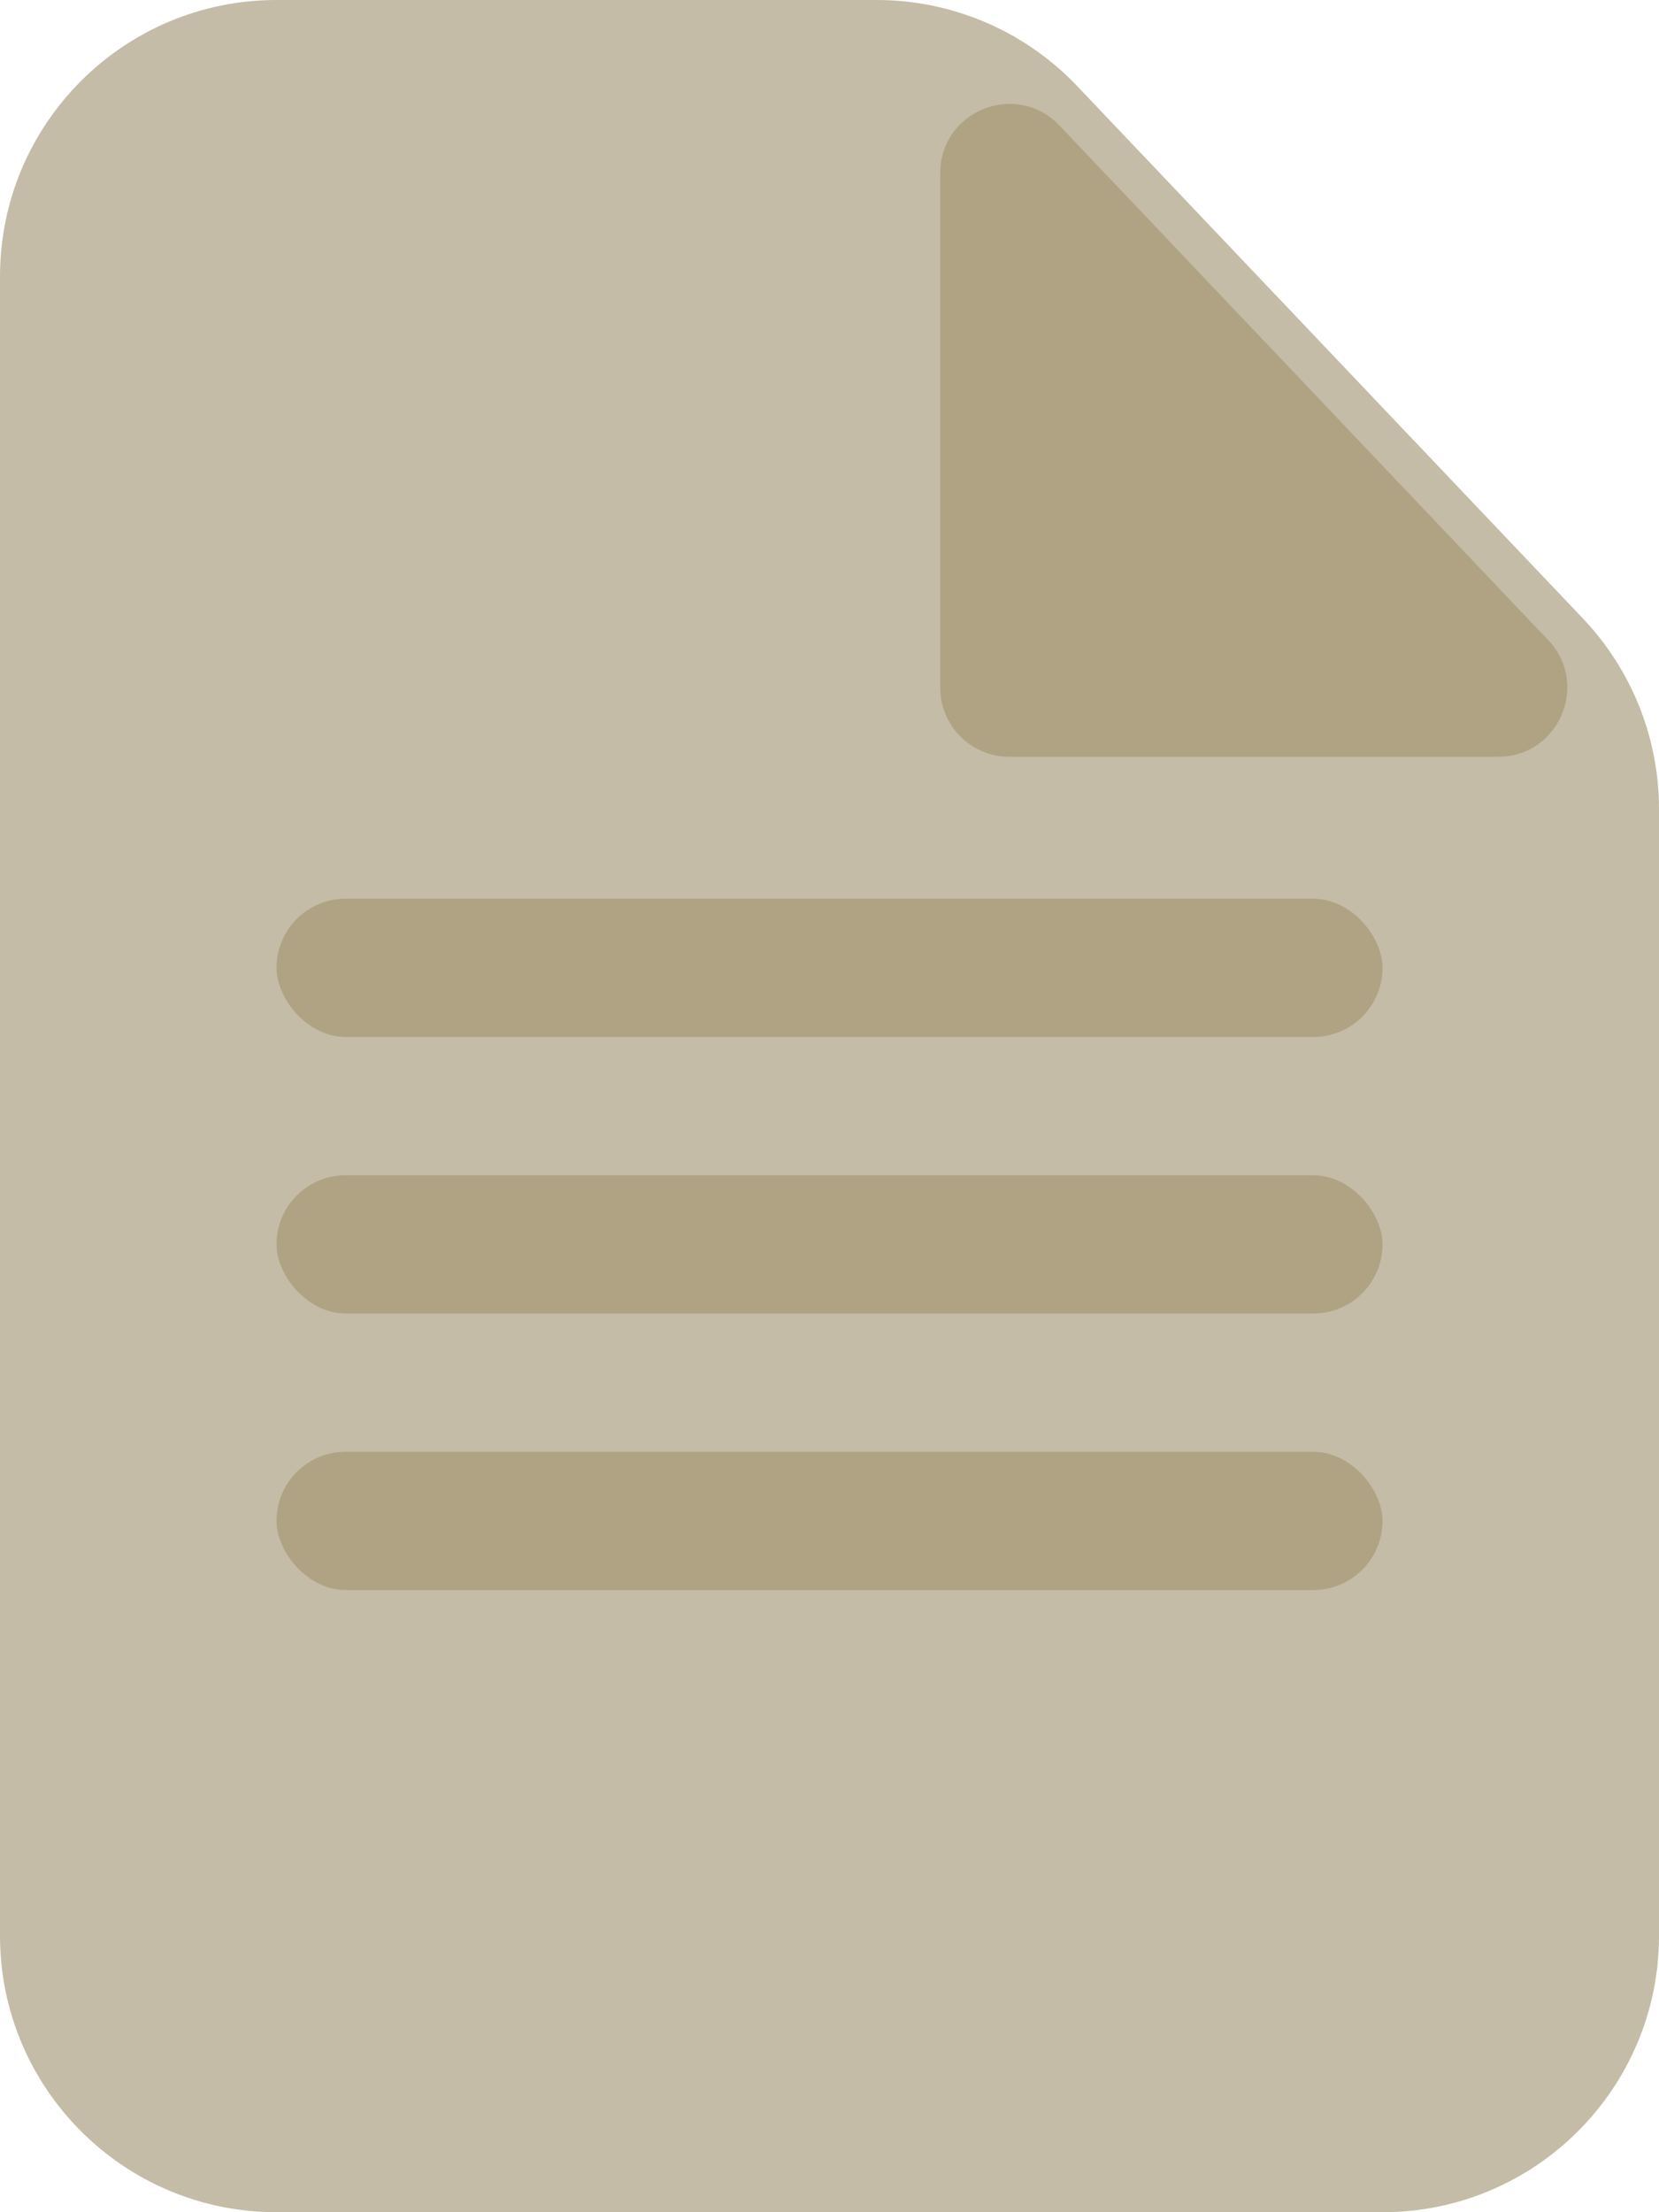
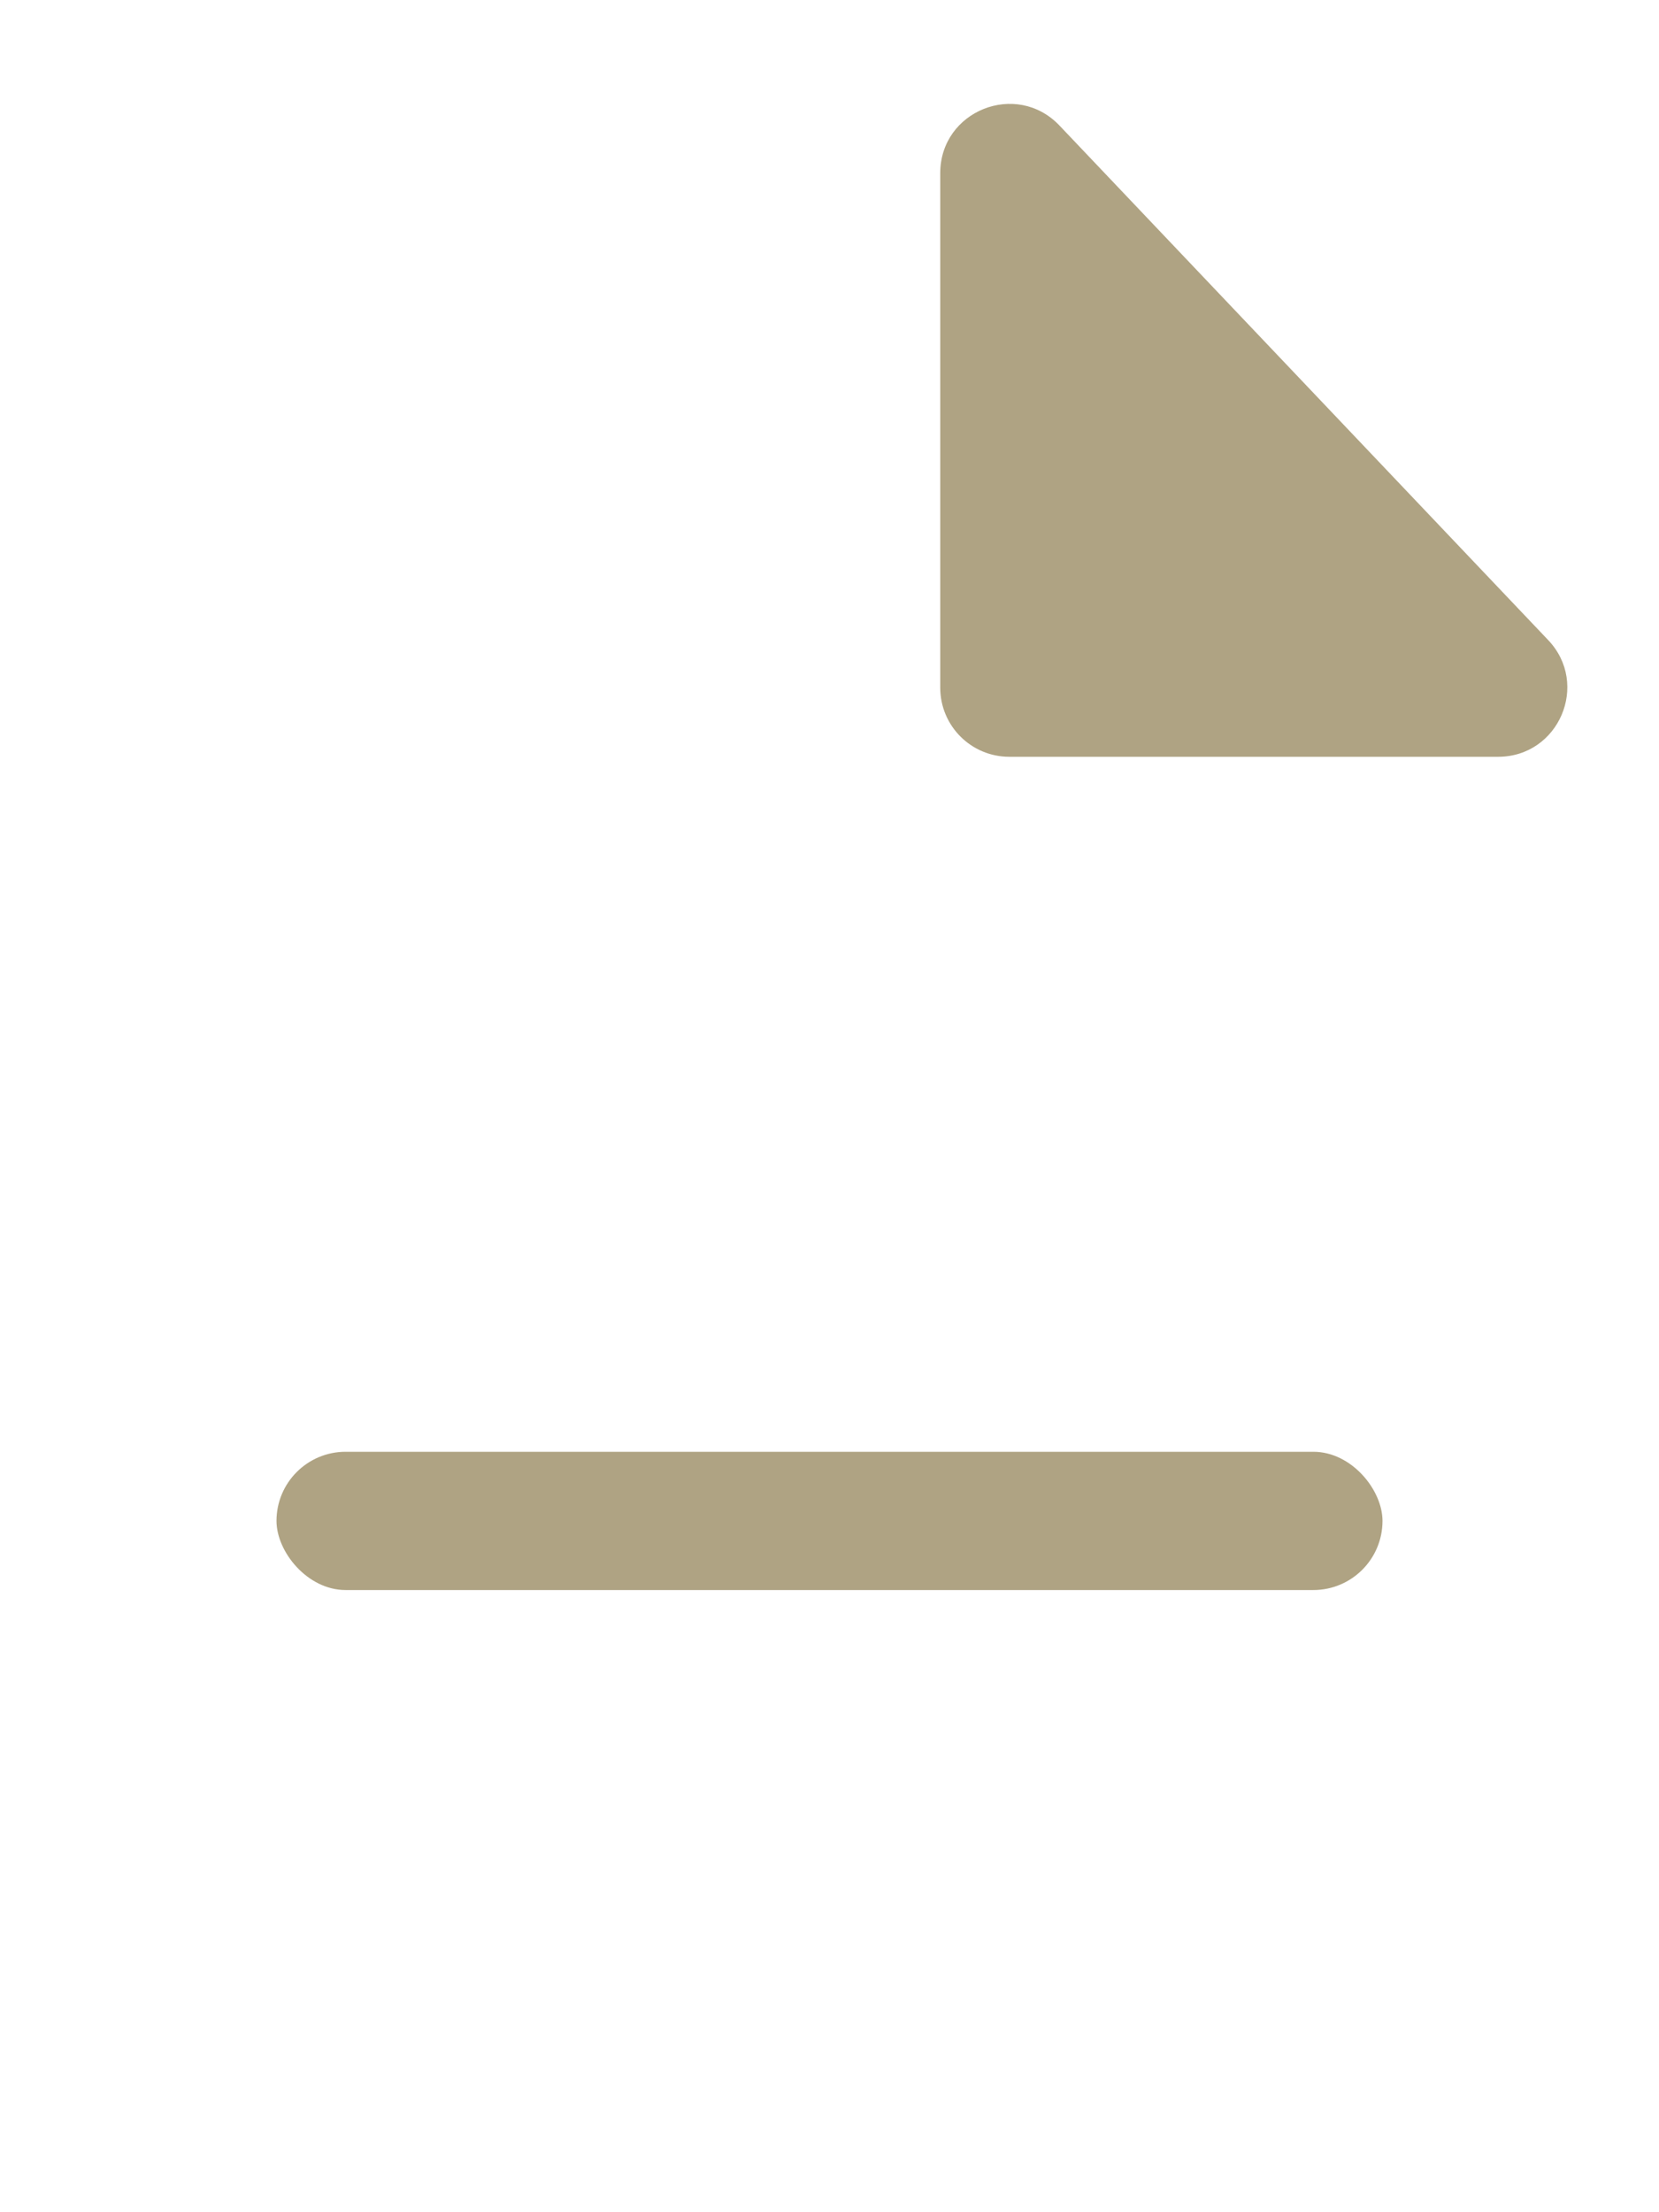
<svg xmlns="http://www.w3.org/2000/svg" width="24" height="32" viewBox="0 0 24 32" fill="none">
-   <path d="M0 4C0 1.791 1.791 0 4 0H12.683C13.779 0 14.828 0.45 15.583 1.245L22.9 8.947C23.606 9.691 24 10.677 24 11.702V28C24 30.209 22.209 32 20 32H4C1.791 32 0 30.209 0 28V4Z" fill="#C4BCA7" />
  <path d="M13.602 2.505C13.602 1.601 14.704 1.161 15.327 1.816L22.397 9.259C23.002 9.896 22.551 10.947 21.672 10.947H14.602C14.049 10.947 13.602 10.5 13.602 9.947V2.505Z" fill="#AFA383" />
-   <rect x="4" y="13" width="16" height="2" rx="1" fill="#AFA383" />
-   <rect x="4" y="17" width="16" height="2" rx="1" fill="#AFA383" />
  <rect x="4" y="21" width="16" height="2" rx="1" fill="#AFA383" />
</svg>